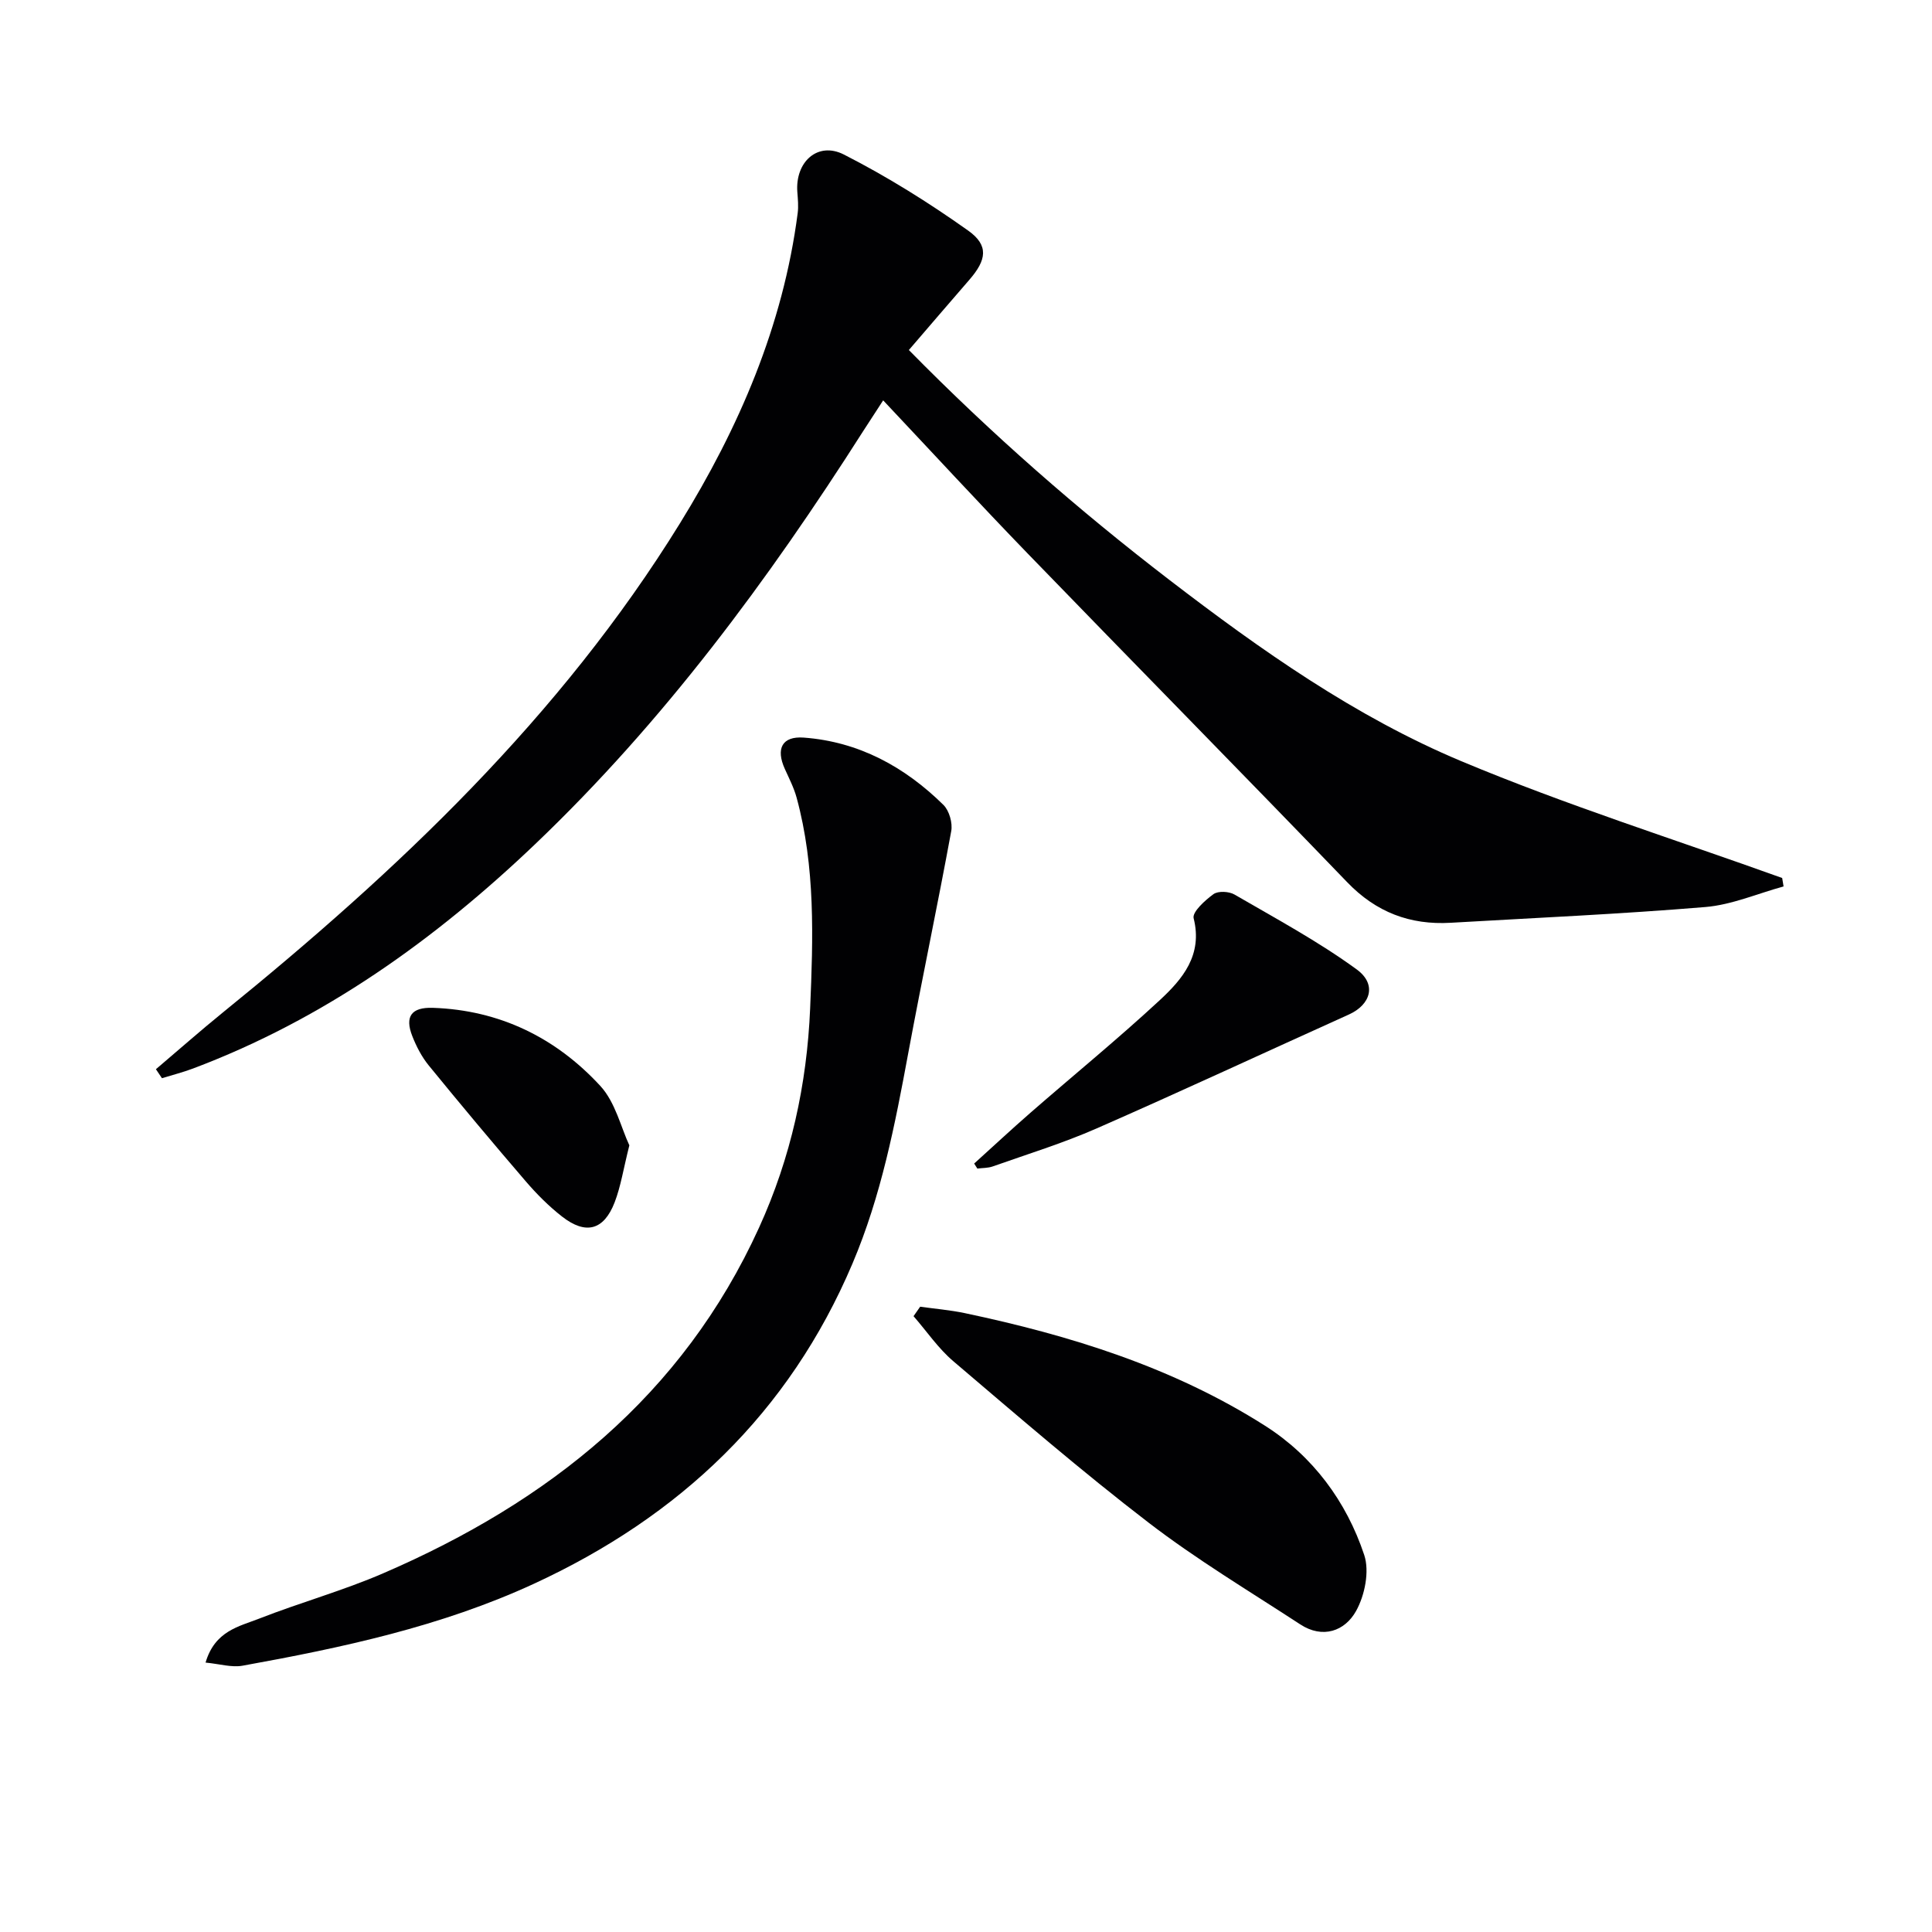
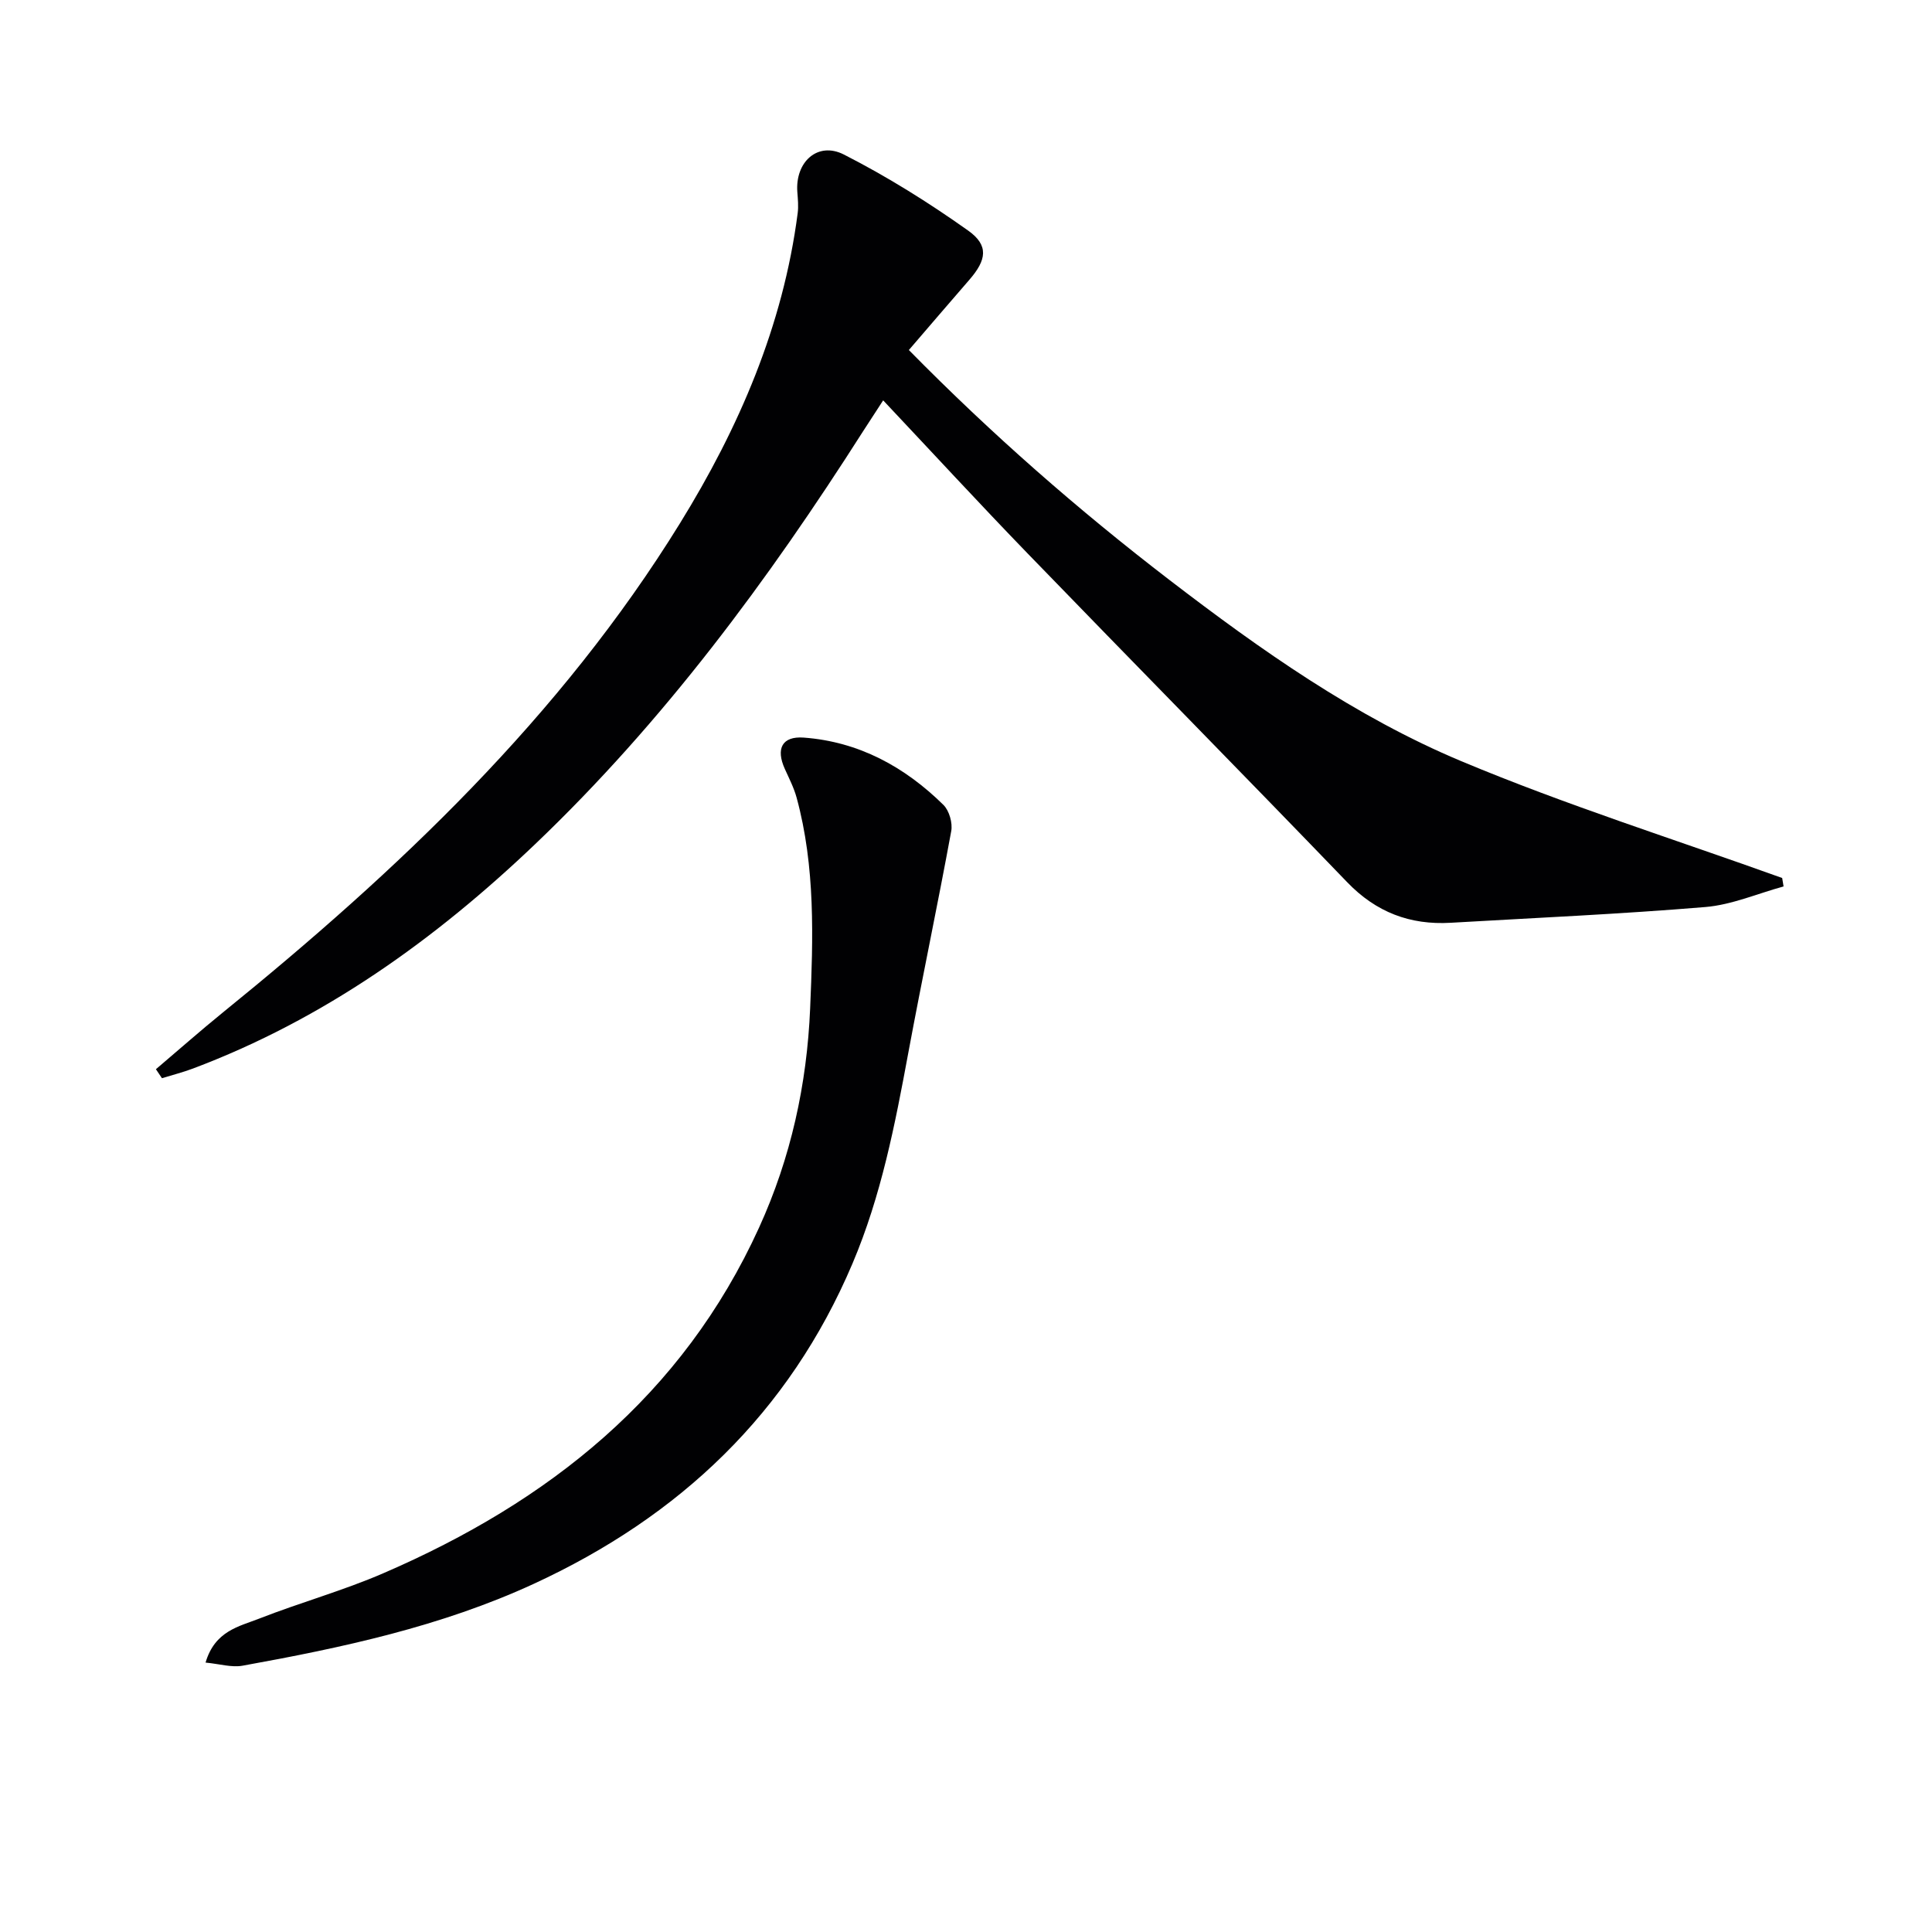
<svg xmlns="http://www.w3.org/2000/svg" enable-background="new 0 0 400 400" viewBox="0 0 400 400">
  <g fill="#010103">
    <path d="m32.28 221.37c4.6-3.9 9.12-7.9 13.8-11.7 36.25-29.39 69.94-61.22 94.69-101.31 12.22-19.79 21.35-40.88 24.38-64.22.19-1.44.04-2.93-.07-4.39-.47-6.2 4.19-10.52 9.63-7.76 8.95 4.56 17.56 9.94 25.75 15.76 4.32 3.07 3.78 6.09.25 10.16-4.13 4.75-8.21 9.53-12.54 14.56 17.17 17.46 35.05 33.09 53.92 47.58 18.91 14.51 38.47 28.33 60.47 37.55 21.7 9.09 44.24 16.2 66.42 24.18.1.58.19 1.17.29 1.75-5.39 1.47-10.7 3.8-16.18 4.26-17.55 1.46-35.16 2.24-52.74 3.26-8.43.49-15.45-2.18-21.44-8.41-21.95-22.79-44.16-45.33-66.16-68.06-9.94-10.27-19.62-20.78-29.9-31.69-1.54 2.37-2.87 4.39-4.17 6.42-19.65 30.84-41.31 60.1-67.86 85.44-20.76 19.81-43.78 36.28-70.87 46.48-2.1.79-4.28 1.34-6.42 2-.41-.61-.83-1.23-1.25-1.86z" />
    <path d="m42.56 344.22c1.93-6.58 6.94-7.47 11.09-9.1 8.5-3.33 17.36-5.78 25.72-9.4 34.22-14.78 61.93-36.72 77.8-71.59 6.58-14.45 9.89-29.61 10.56-45.32.62-14.62 1.11-29.32-2.8-43.67-.56-2.05-1.56-3.99-2.44-5.94-1.9-4.2-.57-6.81 3.9-6.49 11.4.84 20.92 6.04 28.94 13.94 1.2 1.19 1.93 3.75 1.61 5.44-2.81 15.31-6.04 30.55-8.88 45.86-2.75 14.86-5.61 29.64-11.57 43.67-13.14 30.97-35.8 52.38-65.99 66.3-19.17 8.84-39.63 13.21-60.25 16.94-2.27.42-4.77-.36-7.69-.64z" />
-     <path d="m190.51 270.54c3.07.43 6.17.69 9.2 1.32 21.91 4.62 43.16 11.22 62.18 23.31 9.9 6.29 16.86 15.66 20.56 26.78 1.12 3.38.12 8.34-1.69 11.59-2.31 4.15-6.89 5.82-11.56 2.77-10.56-6.9-21.44-13.41-31.42-21.08-13.85-10.63-27.09-22.08-40.4-33.4-3.13-2.66-5.51-6.2-8.24-9.33.46-.65.91-1.3 1.37-1.96z" />
-     <path d="m201.69 240.9c3.89-3.51 7.72-7.09 11.67-10.53 8.9-7.76 18.06-15.24 26.72-23.26 4.74-4.39 8.97-9.36 7.05-17-.32-1.29 2.36-3.72 4.11-4.99.96-.69 3.2-.58 4.34.08 8.56 4.97 17.33 9.69 25.3 15.5 4.24 3.08 2.91 7.31-1.62 9.35-17.42 7.85-34.74 15.92-52.24 23.59-6.97 3.06-14.3 5.31-21.49 7.86-.99.35-2.12.3-3.18.44-.22-.35-.44-.69-.66-1.04z" />
-     <path d="m130.3 237.13c-1.23 4.87-1.77 8.5-3.06 11.84-2.24 5.76-5.97 6.73-10.88 2.9-2.73-2.13-5.23-4.64-7.49-7.27-6.81-7.92-13.51-15.93-20.12-24.03-1.44-1.77-2.55-3.92-3.39-6.06-1.6-4.07-.17-6 4.26-5.85 13.84.47 25.47 6.19 34.67 16.17 3.12 3.39 4.27 8.59 6.01 12.3z" />
+     <path d="m201.69 240.9z" />
  </g>
</svg>